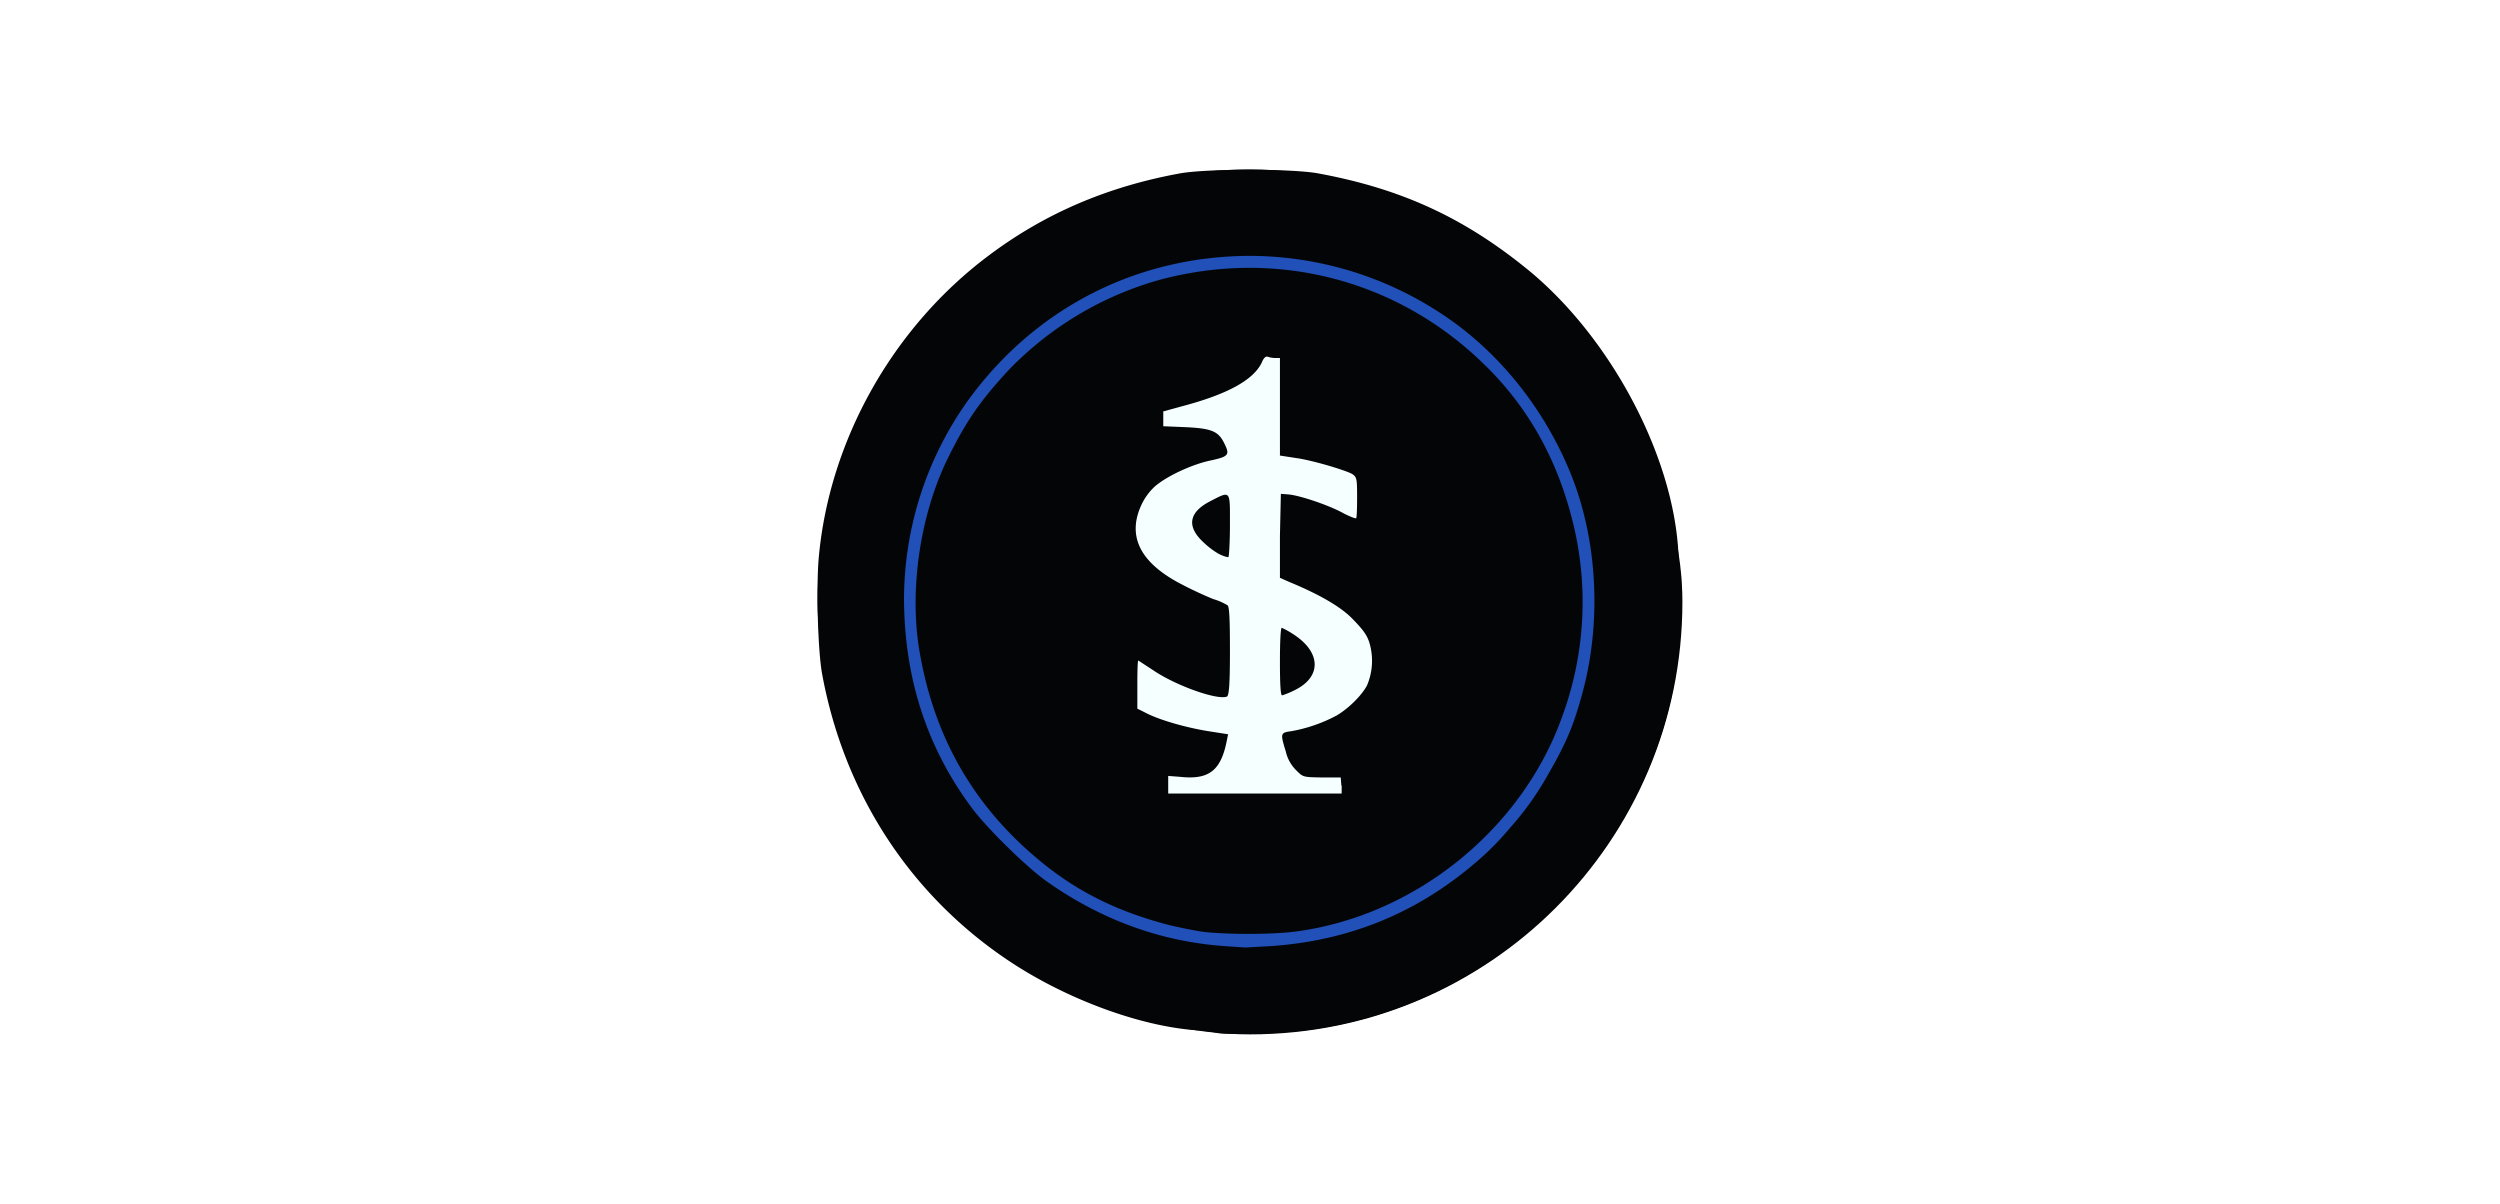
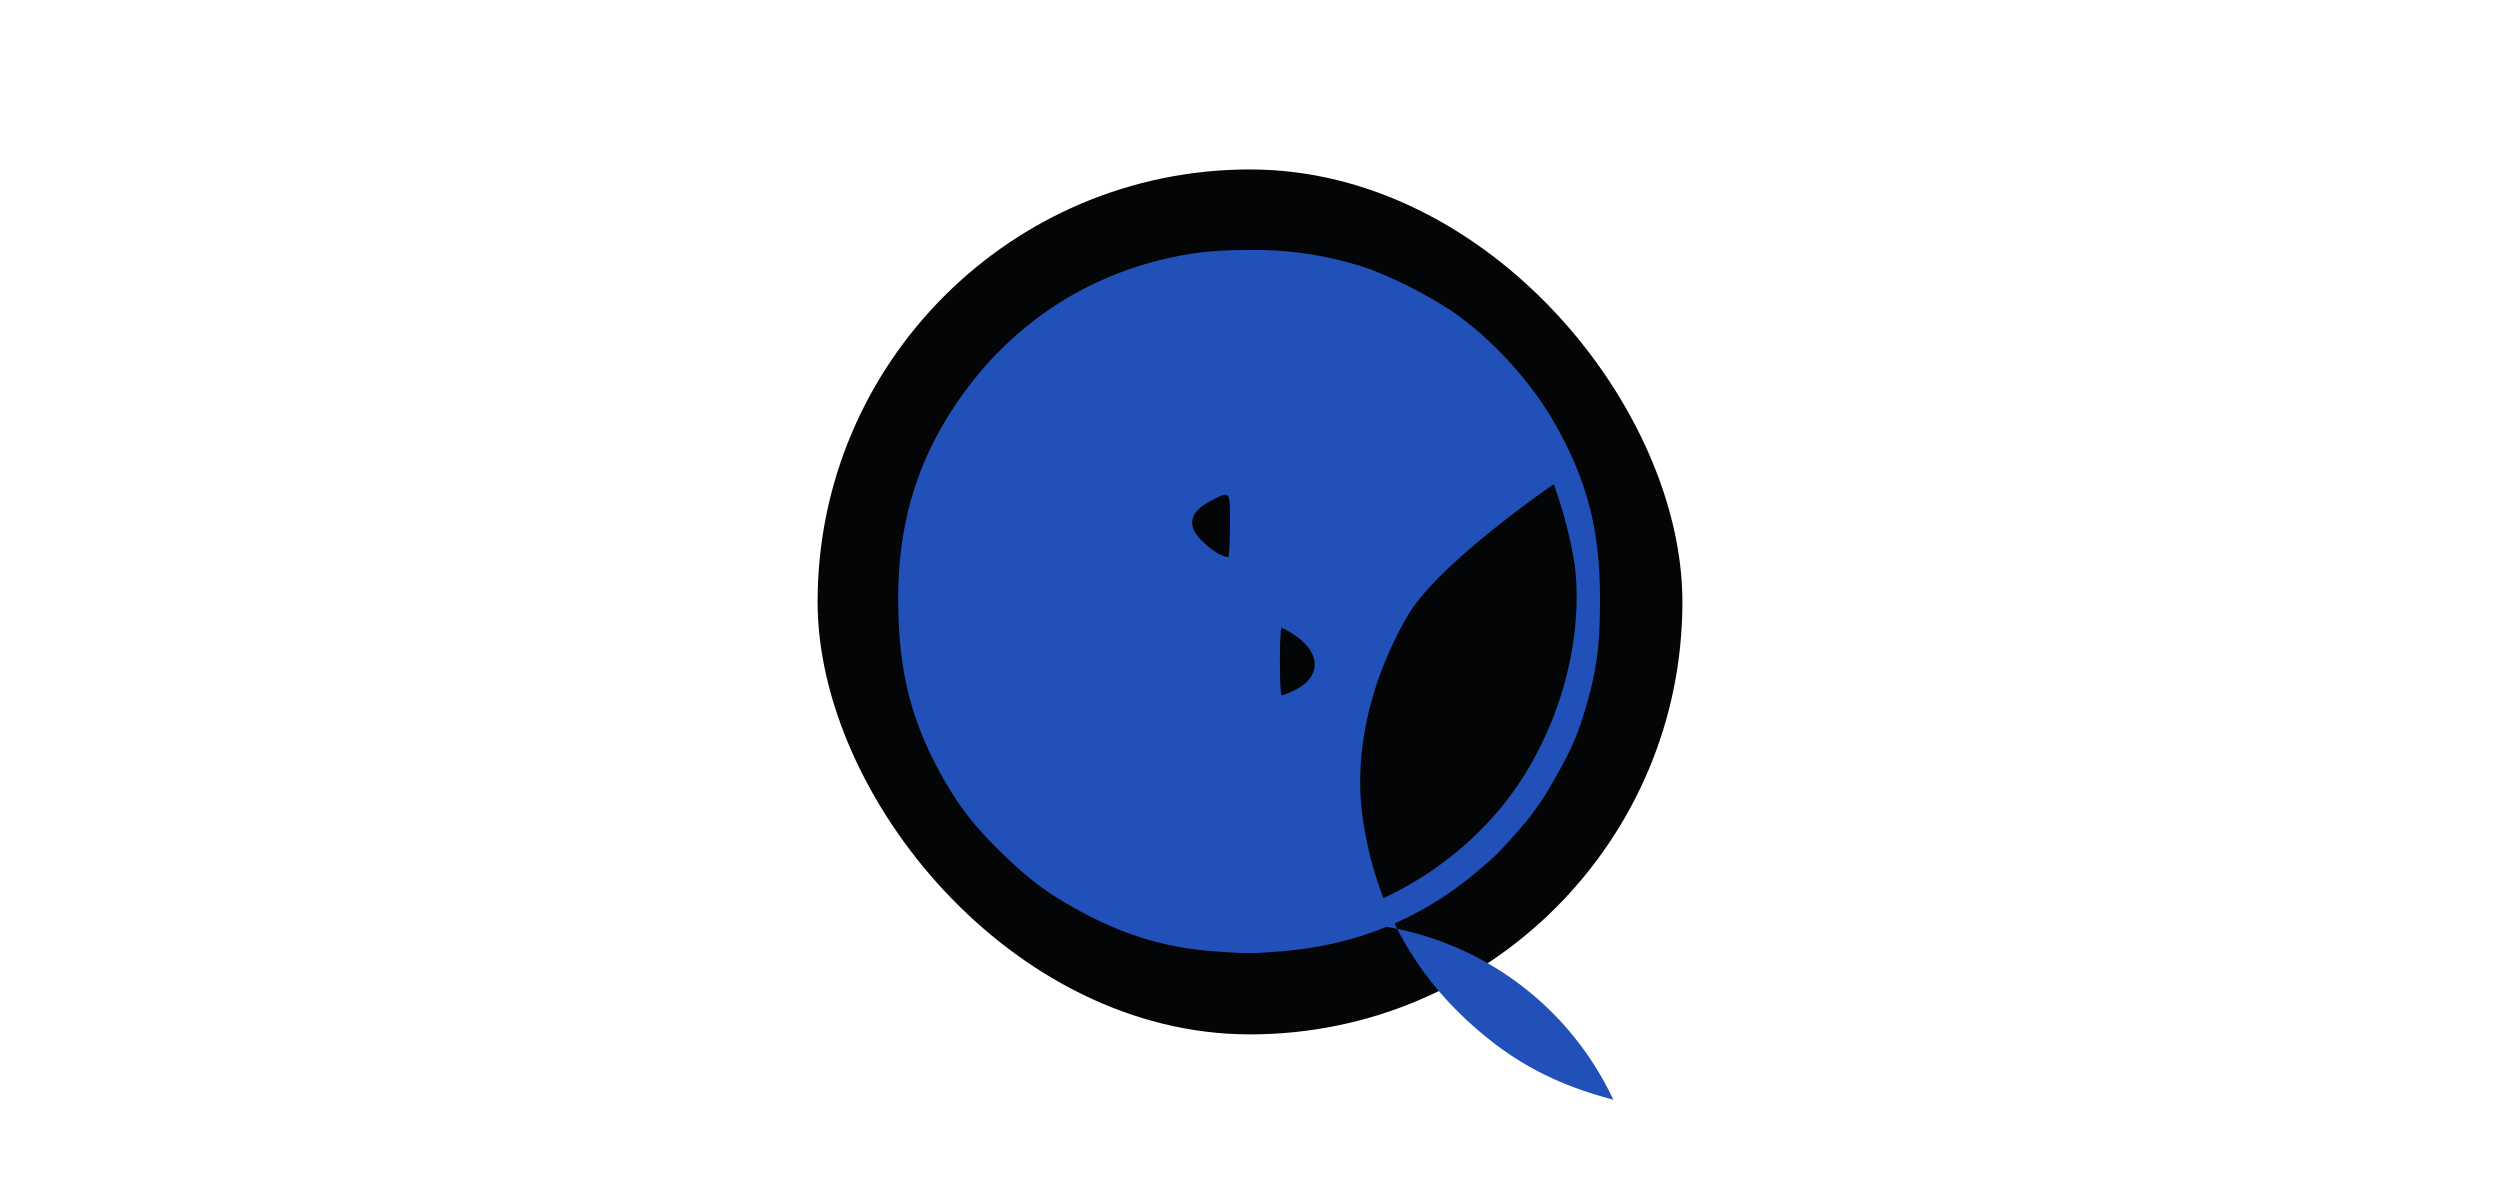
<svg xmlns="http://www.w3.org/2000/svg" viewBox="0 0 810 390">
  <defs>
    <style>.cls-1{fill:#fff;}.cls-2{fill:#040507;}.cls-3{fill:#f6ffff;}.cls-4{fill:#2050b8;}</style>
  </defs>
  <g id="Layer_3" data-name="Layer 3">
    <rect class="cls-1" width="810" height="390" />
  </g>
  <g id="Layer_2" data-name="Layer 2">
    <rect class="cls-2" x="264.9" y="54.9" width="280.2" height="280.24" rx="140.1" />
    <path class="cls-3" d="M376.6,254.2v-4.6h10.7c2.5-.1,5.9-3.3,7-6.8.6-1.6,1-2.9.8-3l-6-1.1c-7.1-1.3-15.4-3.7-19.5-5.8l-3-1.5V212.1h2.2c1.5,0,3.4.9,6.8,3.2,5,3.4,13.4,7.2,17.6,7.8,2.5.4,2.6.4,3-1.6.8-3.9.4-22.9-.4-23.5a20.3,20.3,0,0,0-4.5-2c-7.5-2.8-16-7.7-19.8-11.3s-3.8-4.2-4.6-7.2c-2.3-8,0-17.2,5.5-21.9,3.8-3.3,11.9-7,17.7-8.3l5.1-1.1-.9-1.6c-1.5-3-4.2-3.9-12.1-4.3L375,140v-8.6l6.3-1.7c14.6-3.9,22.9-8.5,25.5-14.1,1.1-2.3,1.6-2.5,6.9-1.8l2.9.5v31.5l5.1.7c6.3.9,16.7,4,18.5,5.5s1.4,1.6,1.2,9.6l-.2,8.4-1.7.2c-1.1.1-3.5-.7-6.6-2.3s-14-5.7-15.8-5.7-.5,4.7-.5,11.6v11.6l3,1.2c10.7,4.6,16.1,7.7,20.5,12.1s6.7,8.5,6.3,16.8c-.3,6.7-1.5,9.7-5.8,13.8s-12.7,8.3-20,9.5c-1.5.1-2.8.5-2.8.8,0,1.8,2.3,6.5,4.1,8.2s2.2,2,8.2,2.1h6.1l.2,4.6.2,4.5h-60v-4.8Zm42.7-33.4a12.3,12.3,0,0,0,3.5-3.3c1.3-2,1.3-2.3.3-4.2a16.1,16.1,0,0,0-5.4-5.6c-1.1-.5-1.1,0-1.1,6.9a73,73,0,0,0,.2,7.5A9.5,9.5,0,0,0,419.3,220.8Zm-22.7-50.9v-7.2l-3.1,1.7c-3.5,1.9-5.3,4.1-4.7,5.9s6.3,6.9,7.2,6.9S396.6,173.9,396.6,169.9Z" />
-     <path class="cls-4" d="M394.4,308.3c-16.5-1.1-30.1-5.2-45.2-13.5-10.2-5.6-16.1-10.1-24.8-18.6s-13.5-14.7-18.5-23.5C295.2,234,291,217.3,291,193.6c.1-22.1,5.2-41,16.1-58.6,16.4-26.5,40.9-44.3,70.7-51.2,9.1-2.1,16.2-2.8,27.5-2.8a113.8,113.8,0,0,1,39.1,6.4,148.9,148.9,0,0,1,25.1,12.8c13.9,9.3,27.5,24.3,35.6,39.4,9.6,17.8,13.3,33.1,13.3,54.6,0,14.2-1,22.2-4,32.9s-5,15.3-10.9,25.6A89.9,89.9,0,0,1,491,270.2c-5.7,6.4-6.4,7.1-12.2,12-18.5,15.7-39.9,24.3-64.7,26.1-9.2.7-9.5.7-19.7,0Zm23.6-8.4c26-3.4,51.2-17.5,68.3-38.2s27-51.2,24-78a139.1,139.1,0,0,0-6.9-26.8c-14.9-37.5-48.2-62.7-89.6-67.9-15.3-1.8-34.7,1.6-52.5,9.4s-37.7,25.7-47.5,42.9c-12.7,22.1-17.7,46.3-14,67.7,4.6,27.7,17.3,49.9,38.3,67.4,12.4,10.4,25.4,16.9,42.5,21.4A99.7,99.7,0,0,0,418,299.9Z" />
-     <path class="cls-2" d="M394.1,334.6a43.2,43.2,0,0,0-6.6-.8c-18-1.3-41.5-9.9-59.9-22-32.5-21.4-54.2-54.6-61.3-93.8-1.3-7.5-1.9-27.9-1-37.6,3.5-37.9,24-74.3,54.9-97.5,18.2-13.7,38.5-22.4,62-26.7,8.6-1.6,36.6-1.6,45,0,27,5,47.3,14.4,68.1,31.4,26.6,21.9,46.9,60.1,48.5,91.6.2,3.7.6,6.7.8,6.7s.3,19.4-1.6,31.9c-4.3,28.6-18.8,56.4-40.9,77.7a137.2,137.2,0,0,1-81.5,38.6c-7.8.8-25.4,1.2-26.5.5Zm18.2-28.1c24.7-1.8,46.1-10.5,64.7-26.1a91.1,91.1,0,0,0,12.1-12,96.4,96.4,0,0,0,12.5-17.5c5.9-10.3,8.1-15.5,10.9-25.6,6.5-23.3,5.2-50-3.5-71.6s-23.7-39.9-41.3-51.6a113.1,113.1,0,0,0-62.4-19.2c-36.6,0-69.4,16.6-91.2,46.2a111.1,111.1,0,0,0-21.2,64.5q0,38.7,22,68.2c4.9,6.6,17.7,19.1,24,23.6,17.6,12.5,37,19.6,57.4,21.1l7.1.5,8.9-.5Z" />
-     <path class="cls-2" d="M390.6,302c-2.7-.3-8.1-1.4-11.9-2.3-17.1-4.5-30.1-11-42.5-21.4-21-17.6-33.6-39.7-38.3-67.4-3.3-19.5.1-43.5,8.9-61.8,6-12.3,10.7-19.2,20.1-29.3a108.6,108.6,0,0,1,48.7-29.1c37.8-10.2,76.8-.2,104.8,26.9q21.2,20.3,28.9,50.4a107.4,107.4,0,0,1-3.2,64.3c-13,36.4-47.6,64.4-86.2,69.5C412.5,302.8,398.5,302.8,390.6,302Zm44-47.5-.2-2.6h-6.1c-6.1-.1-6.1-.1-8.3-2.3a12.4,12.4,0,0,1-3.4-6.1c-1.8-5.9-1.8-6.1,1.8-6.6a49.4,49.4,0,0,0,14.7-5.1c3.9-2.3,8.1-6.5,9.8-9.7a20.4,20.4,0,0,0,.8-13.8c-.8-2.6-2.1-4.3-5.5-7.8s-9.7-7.5-20.6-12l-2.9-1.3V173.6L415,160l2.5.2c3.6.3,13.1,3.5,17.6,6,2.1,1.1,4.1,1.9,4.3,1.7s.3-3.2.3-6.7c0-6-.1-6.5-1.4-7.5s-12.6-4.5-18.4-5.3l-5.2-.8V116h-1.5a8,8,0,0,1-2.4-.4c-.7-.3-1.4.4-2,1.9-2.7,5.6-11,10.2-25.7,14.1l-6.2,1.7v4.8l7.2.3c8.4.4,10.6,1.3,12.5,5.1s1.7,4.4-4.4,5.7-14,5-17.9,8.3a19.1,19.1,0,0,0-4.2,5.5c-5.2,10.5-.9,19.4,13.1,26.5,3.4,1.8,7.9,3.8,9.9,4.6a19.6,19.6,0,0,1,4.6,2c.6.4.8,4,.8,14.9s-.3,14.4-1,14.7c-3.2,1.2-16.6-3.6-23.8-8.5l-4.9-3.2c-.2,0-.3,3.5-.3,7.8v7.8l3,1.5c4.3,2.2,12.6,4.6,20,5.8l6.4,1-.4,2c-1.9,9.8-5.8,12.8-15.1,11.8l-3.9-.3v5.7h56.2v-2.6Z" />
+     <path class="cls-4" d="M394.4,308.3c-16.5-1.1-30.1-5.2-45.2-13.5-10.2-5.6-16.1-10.1-24.8-18.6s-13.5-14.7-18.5-23.5C295.2,234,291,217.3,291,193.6c.1-22.1,5.2-41,16.1-58.6,16.4-26.5,40.9-44.3,70.7-51.2,9.1-2.1,16.2-2.8,27.5-2.8a113.8,113.8,0,0,1,39.1,6.4,148.9,148.9,0,0,1,25.1,12.8c13.9,9.3,27.5,24.3,35.6,39.4,9.6,17.8,13.3,33.1,13.3,54.6,0,14.2-1,22.2-4,32.9s-5,15.3-10.9,25.6A89.9,89.9,0,0,1,491,270.2c-5.7,6.4-6.4,7.1-12.2,12-18.5,15.7-39.9,24.3-64.7,26.1-9.2.7-9.5.7-19.7,0Zm23.6-8.4c26-3.4,51.2-17.5,68.3-38.2s27-51.2,24-78a139.1,139.1,0,0,0-6.9-26.8s-37.7,25.7-47.5,42.9c-12.7,22.1-17.7,46.3-14,67.7,4.6,27.7,17.3,49.9,38.3,67.4,12.4,10.4,25.4,16.9,42.5,21.4A99.7,99.7,0,0,0,418,299.9Z" />
    <path class="cls-2" d="M414.7,214.3c0-6,.2-10.9.6-10.9a29.3,29.3,0,0,1,4.2,2.4c8.6,5.8,8.6,13.6,0,17.8a27.2,27.2,0,0,1-4.1,1.7C414.9,225.3,414.7,221.6,414.7,214.3Z" />
    <path class="cls-2" d="M394.6,179.3a26.9,26.9,0,0,1-5-3.9c-5.2-5-4.3-9.5,2.5-13s6.4-3.7,6.4,7.8c0,5.5-.3,10.2-.5,10.3S396.2,180.2,394.6,179.3Z" />
  </g>
</svg>